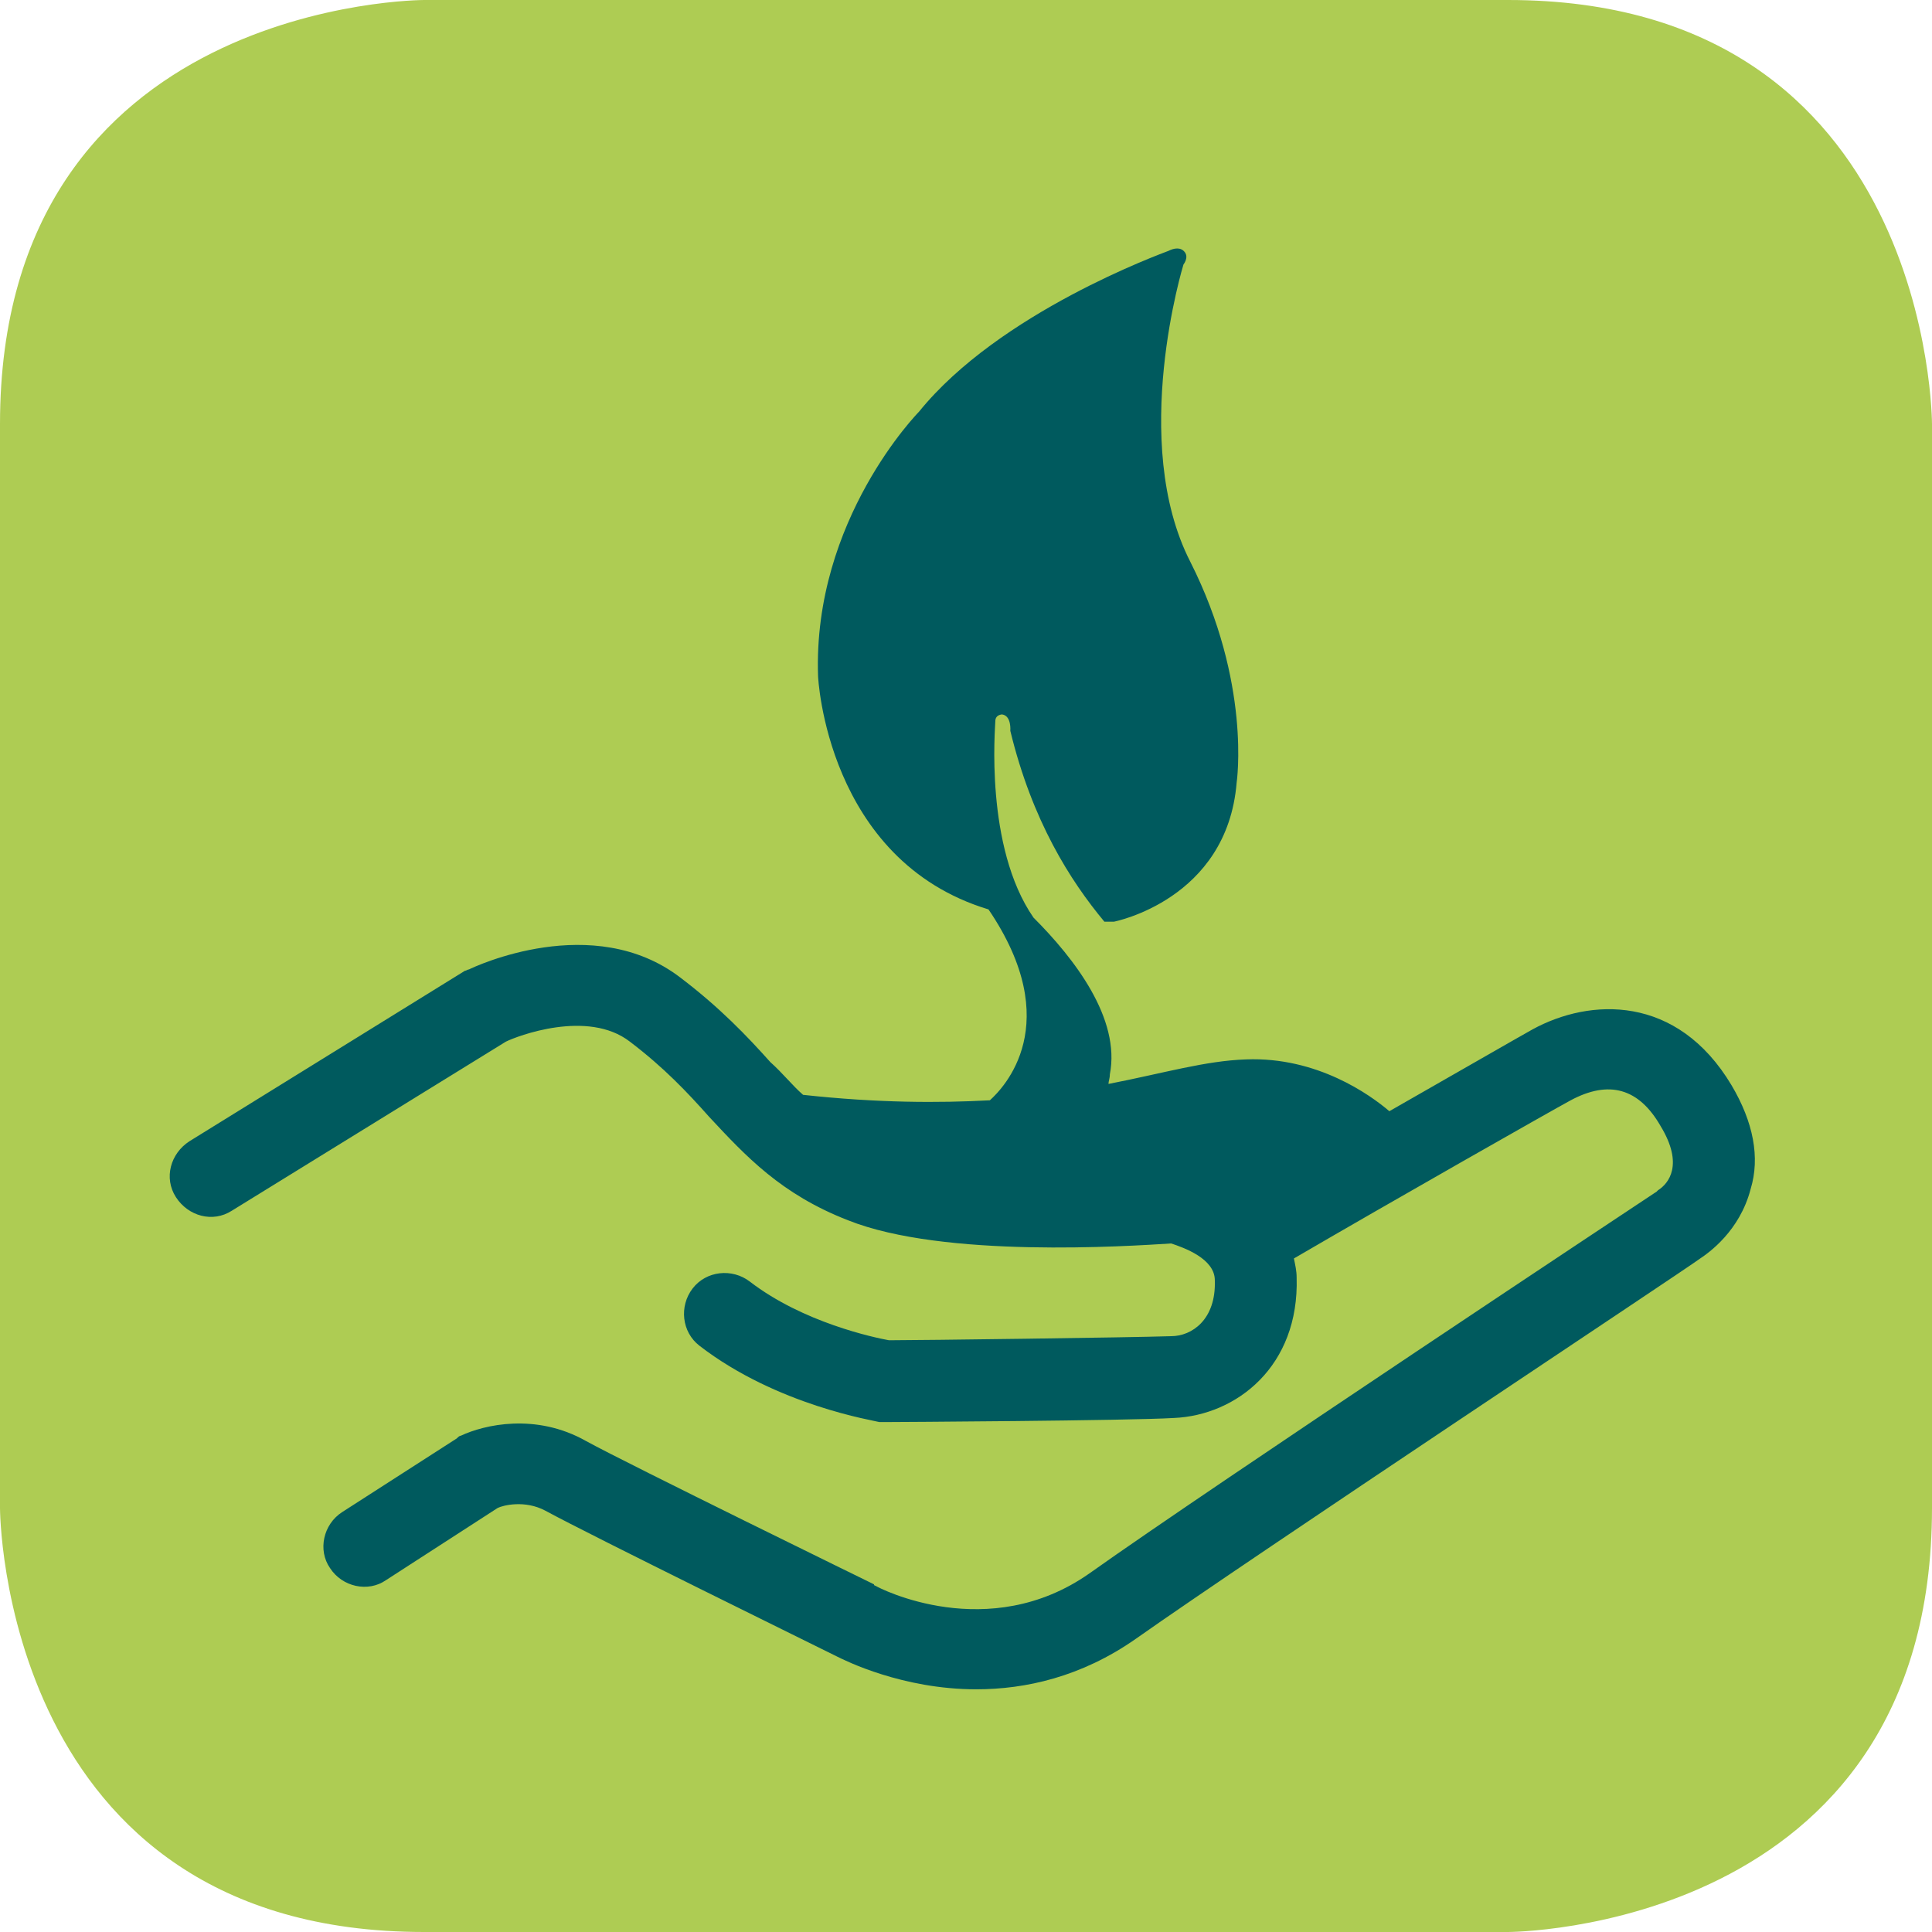
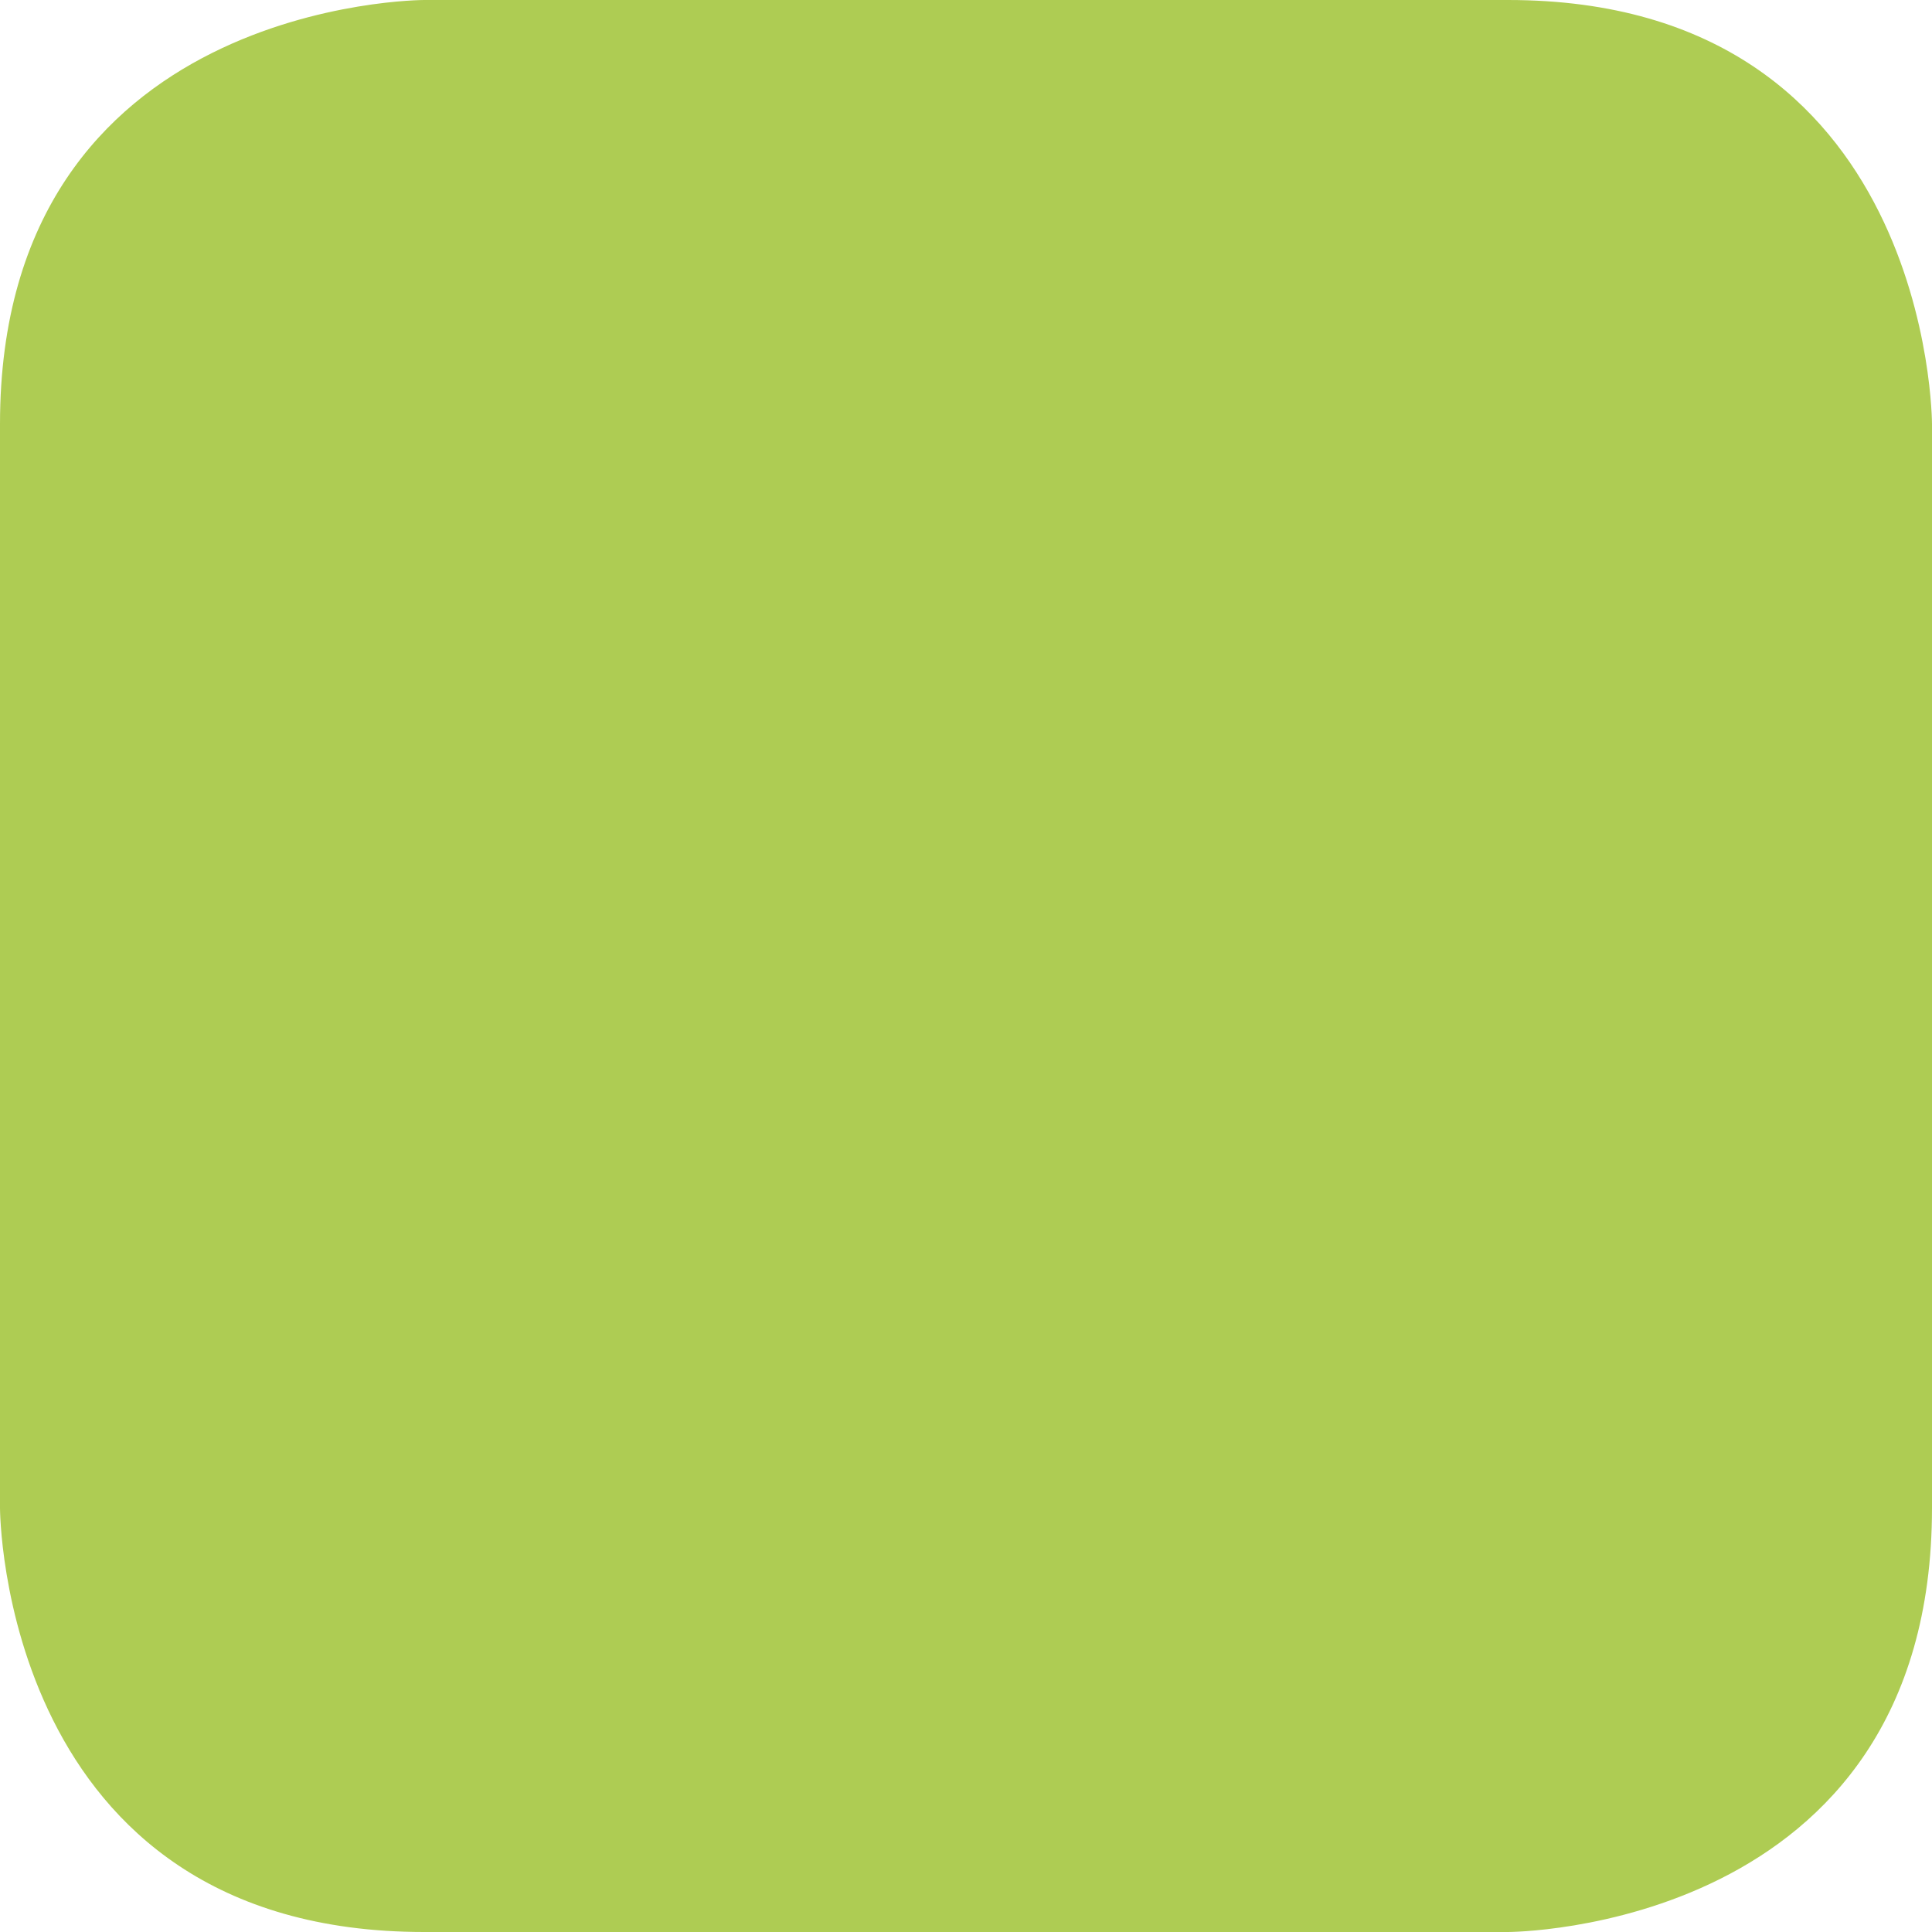
<svg xmlns="http://www.w3.org/2000/svg" version="1.1" id="Calque_1" x="0px" y="0px" viewBox="0 0 141.7 141.7" style="enable-background:new 0 0 141.7 141.7;" xml:space="preserve">
  <style type="text/css">
	.st0{fill:#AECC53;}
	.st1{fill:#005A5E;}
</style>
  <g>
    <path class="st0" d="M31.1,0C31.1,0,0,0,0,31.1v79.5c0,0,0,31.1,31.1,31.1h79.5c0,0,31.1,0,31.1-31.1V31.1c0,0,0-31.1-31.1-31.1   H31.1z" />
  </g>
-   <path class="st1" d="M127,79.6c-4-6.7-10.4-6.4-14.6-4.1c-0.9,0.5-5.6,3.2-10.5,6c-1.4-1.2-5.3-4-10.5-3.8c-3,0.1-6,1-10.1,1.8  c0-0.2,0.1-0.4,0.1-0.7c0.8-4.1-2.6-8.5-5.6-11.5C72.2,62.1,73,53.3,73,52.9c0-0.5,0.5-0.5,0.5-0.5c0.7,0.1,0.6,1.2,0.6,1.2  c1.6,6.6,4.4,11,6.9,14c0.2,0,0.5,0,0.7,0c0,0,8.3-1.6,9-10.2c0,0,1.1-7.3-3.4-16.2c-4.5-8.8-0.5-21.8-0.5-21.8s0.4-0.5,0.1-0.9  c-0.3-0.4-0.8-0.3-1.2-0.1c-0.5,0.2-12.4,4.5-18.3,11.8c0,0-7.8,7.9-7.4,19.4c0,0,0.6,13.5,12.5,17.1c5.7,8.4,1.1,13.1,0.1,14  c-3.7,0.2-8.2,0.2-13.7-0.4c-0.8-0.7-1.5-1.6-2.4-2.4c-1.7-1.9-3.7-4-6.6-6.2c-6.4-4.9-15.1-0.8-15.5-0.6c-0.1,0-0.2,0.1-0.3,0.1  L13.9,83.7c-1.4,0.9-1.9,2.7-1,4.1c0.9,1.4,2.7,1.9,4.1,1l20.1-12.4c0.8-0.4,6-2.4,9.1,0c2.5,1.9,4.2,3.7,5.8,5.5  c2.7,2.9,5.3,5.7,10.2,7.6c7,2.8,20.5,1.9,23.7,1.7c0.9,0.3,3.2,1.1,3.2,2.7c0.1,2.9-1.7,4.1-3.2,4.1c-3,0.1-18.5,0.3-20.7,0.3  c-1.1-0.2-6.3-1.3-10.2-4.3c-1.3-1-3.2-0.8-4.2,0.5c-1,1.3-0.8,3.2,0.5,4.2c5.7,4.4,12.9,5.5,13.2,5.6c0.1,0,0.3,0,0.4,0  c0,0,0,0,0,0c0.7,0,17.9-0.1,21.2-0.3c4.6-0.2,9.2-3.8,9-10.3c0-0.5-0.1-0.9-0.2-1.4c7.2-4.2,19-10.9,20.3-11.6  c2.8-1.5,5-0.9,6.6,1.9c1.7,2.8,0.6,4.2-0.2,4.7c0,0-0.1,0.1-0.1,0.1c-0.3,0.2-32.6,21.6-41.6,28c-7.4,5.2-15.4,1.1-15.7,0.9  c0,0-0.1,0-0.1-0.1c-0.2-0.1-18-8.8-21.1-10.5c-3.7-2.1-7.5-1.2-9.2-0.4c-0.1,0-0.2,0.1-0.3,0.2l-8.4,5.4c-1.4,0.9-1.8,2.8-0.9,4.1  c0.9,1.4,2.8,1.8,4.1,0.9l8.2-5.3c0.4-0.2,2-0.6,3.5,0.2c3.3,1.8,20.2,10.1,21.4,10.7c0.6,0.3,4.8,2.4,10.2,2.4  c3.6,0,7.7-0.9,11.7-3.7c8.8-6.2,40.2-27,41.4-27.9c0.6-0.4,2.9-2,3.7-5.1C129.1,84.9,128.6,82.3,127,79.6z" />
</svg>